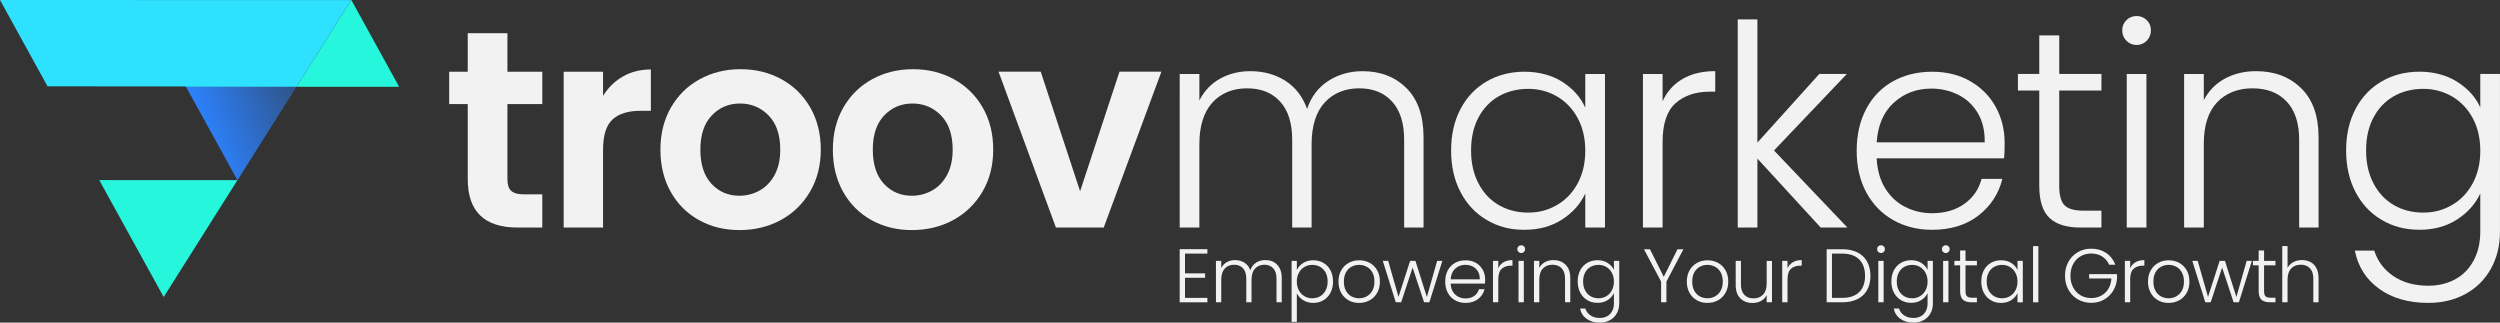
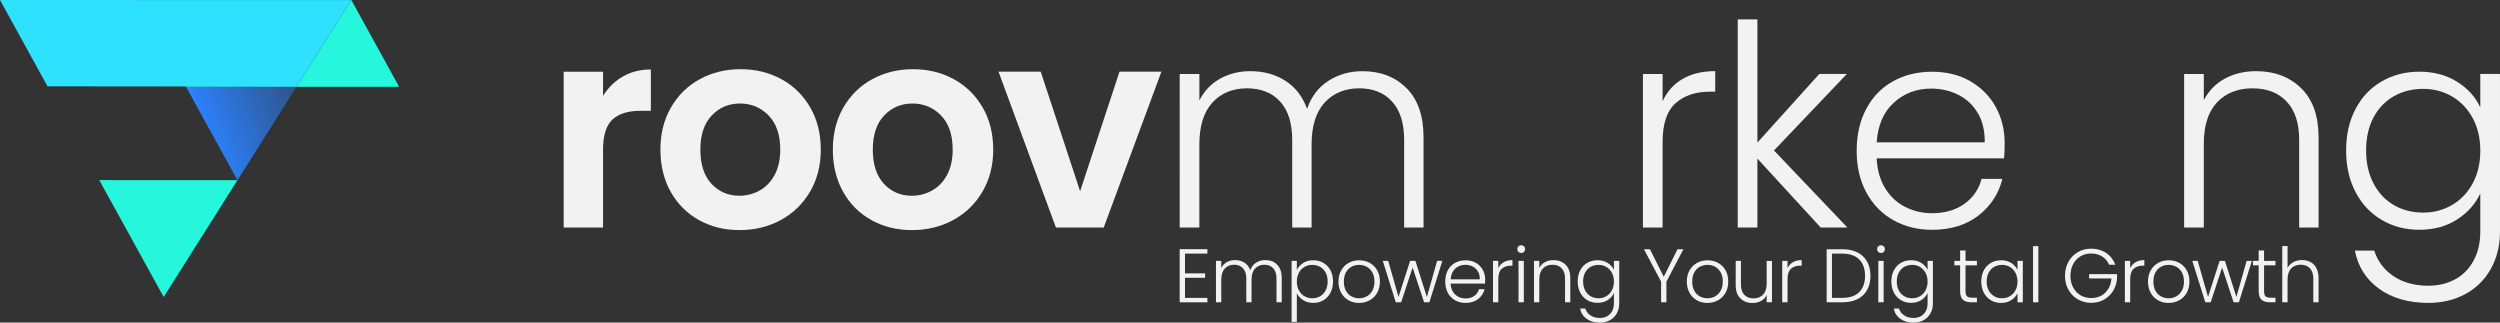
<svg xmlns="http://www.w3.org/2000/svg" xmlns:xlink="http://www.w3.org/1999/xlink" id="Layer_2" viewBox="0 0 1167.73 150.7">
  <rect x="0" y="0" width="1167.73" height="150.7" fill="#333333" stroke="none" />
  <defs>
    <style>
      .cls-1 {
        fill: none;
      }

      .cls-2 {
        fill: #2de1ff;
      }

      .cls-3 {
        fill: url(#linear-gradient-2);
      }

      .cls-4 {
        fill: url(#linear-gradient);
      }

      .cls-5 {
        fill: #f2f2f2;
      }

      .cls-6 {
        fill: #26f7dc;
      }
    </style>
    <linearGradient id="linear-gradient" x1="96.36" y1="63.31" x2="171.66" y2="34.49" gradientUnits="userSpaceOnUse">
      <stop offset="0" stop-color="#2c81fd" />
      <stop offset="1" stop-color="#2c81fd" stop-opacity="0" />
    </linearGradient>
    <linearGradient id="linear-gradient-2" x1="163.94" y1=".17" x2="164.07" y2=".17" xlink:href="#linear-gradient" />
  </defs>
  <g id="Layer_1-2" data-name="Layer_1">
    <g>
      <g>
        <polygon class="cls-4" points="86.89 40.53 138.48 40.53 110.94 84.13 110.89 84.13 86.89 40.53" />
        <polygon class="cls-3" points="164.07 .05 163.94 .29 164.04 .05 164.07 .05" />
        <polygon class="cls-6" points="110.91 84.15 46.36 84.12 76.45 138.73 110.91 84.15" />
        <polygon class="cls-6" points="186.42 40.53 138.48 40.53 164.03 .04 164.13 .04 186.42 40.53" />
        <polygon class="cls-2" points="164.03 .04 138.48 40.53 86.85 40.53 86.79 40.38 82.45 40.38 22.2 40.32 0 0 164.03 .04" />
        <polyline class="cls-1" points="164.07 0 164.07 .05 164.12 .05" />
      </g>
      <g>
        <g>
-           <path class="cls-5" d="M237.01,48.61v35.21c0,2.45.59,4.23,1.77,5.32,1.18,1.1,3.17,1.64,5.98,1.64h8.54v15.5h-11.56c-15.5,0-23.26-7.53-23.26-22.6v-35.08h-8.67v-15.11h8.67V15.5h18.53v18h16.29v15.11h-16.29Z" />
          <path class="cls-5" d="M290.94,35.73c3.81-2.19,8.17-3.28,13.07-3.28v19.31h-4.86c-5.78,0-10.14,1.36-13.07,4.07-2.94,2.72-4.4,7.44-4.4,14.19v36.26h-18.39V33.5h18.39v11.3c2.37-3.85,5.45-6.88,9.26-9.07Z" />
          <path class="cls-5" d="M326.48,102.8c-5.6-3.11-10.01-7.51-13.2-13.2-3.2-5.69-4.8-12.26-4.8-19.71s1.64-14.01,4.93-19.71c3.28-5.69,7.77-10.09,13.47-13.2,5.69-3.11,12.04-4.66,19.05-4.66s13.36,1.56,19.05,4.66c5.69,3.11,10.18,7.51,13.47,13.2,3.29,5.7,4.93,12.26,4.93,19.71s-1.69,14.01-5.06,19.71c-3.37,5.7-7.93,10.1-13.66,13.2-5.74,3.11-12.15,4.67-19.25,4.67s-13.32-1.56-18.92-4.67ZM354.79,89c2.94-1.62,5.28-4.05,7.03-7.29,1.75-3.24,2.63-7.18,2.63-11.82,0-6.92-1.82-12.24-5.45-15.96-3.64-3.72-8.08-5.58-13.34-5.58s-9.65,1.86-13.2,5.58c-3.55,3.72-5.32,9.04-5.32,15.96s1.73,12.24,5.19,15.96c3.46,3.72,7.82,5.58,13.07,5.58,3.33,0,6.46-.81,9.39-2.43Z" />
          <path class="cls-5" d="M407.02,102.8c-5.6-3.11-10.01-7.51-13.2-13.2-3.2-5.69-4.8-12.26-4.8-19.71s1.64-14.01,4.93-19.71c3.28-5.69,7.77-10.09,13.47-13.2,5.69-3.11,12.04-4.66,19.05-4.66s13.36,1.56,19.05,4.66c5.69,3.11,10.18,7.51,13.47,13.2,3.29,5.7,4.93,12.26,4.93,19.71s-1.69,14.01-5.06,19.71c-3.37,5.7-7.93,10.1-13.66,13.2-5.74,3.11-12.15,4.67-19.25,4.67s-13.32-1.56-18.92-4.67ZM435.33,89c2.94-1.62,5.28-4.05,7.03-7.29,1.75-3.24,2.63-7.18,2.63-11.82,0-6.92-1.82-12.24-5.45-15.96-3.64-3.72-8.08-5.58-13.34-5.58s-9.65,1.86-13.2,5.58c-3.55,3.72-5.32,9.04-5.32,15.96s1.73,12.24,5.19,15.96c3.46,3.72,7.82,5.58,13.07,5.58,3.33,0,6.46-.81,9.39-2.43Z" />
          <path class="cls-5" d="M504.51,89.33l18.39-55.84h19.58l-26.94,72.79h-22.33l-26.8-72.79h19.71l18.39,55.84Z" />
          <path class="cls-5" d="M656.98,41.18c5.3,5.3,7.95,12.98,7.95,23.06v42.04h-9.06v-40.99c0-7.79-1.89-13.75-5.65-17.87-3.76-4.12-8.89-6.17-15.37-6.17s-12.13,2.23-16.16,6.7c-4.03,4.47-6.05,10.95-6.05,19.44v38.89h-9.06v-40.99c0-7.79-1.89-13.75-5.65-17.87-3.76-4.12-8.93-6.17-15.5-6.17s-12.13,2.23-16.16,6.7c-4.03,4.47-6.05,10.95-6.05,19.44v38.89h-9.19V34.55h9.19v12.35c2.28-4.47,5.52-7.86,9.72-10.18,4.21-2.32,8.89-3.48,14.06-3.48,6.22,0,11.67,1.49,16.36,4.47,4.68,2.98,8.08,7.36,10.18,13.14,1.92-5.69,5.23-10.05,9.92-13.07,4.68-3.02,10.01-4.53,15.96-4.53,8.41,0,15.26,2.65,20.56,7.95Z" />
-           <path class="cls-5" d="M682.2,50.9c2.93-5.56,7-9.85,12.22-12.87,5.21-3.02,11.1-4.53,17.67-4.53s12.72,1.57,17.67,4.73,8.52,7.18,10.71,12.09v-15.76h9.2v71.73h-9.2v-15.9c-2.28,4.91-5.89,8.96-10.84,12.15-4.95,3.2-10.84,4.8-17.67,4.8s-12.33-1.53-17.54-4.6c-5.21-3.06-9.29-7.4-12.22-13.01-2.94-5.6-4.4-12.09-4.4-19.44s1.47-13.82,4.4-19.38ZM736.92,55.17c-2.36-4.38-5.58-7.75-9.65-10.12-4.07-2.37-8.56-3.55-13.47-3.55s-9.64,1.14-13.66,3.41c-4.03,2.28-7.2,5.58-9.53,9.92-2.32,4.33-3.48,9.48-3.48,15.44s1.16,11.02,3.48,15.44c2.32,4.42,5.5,7.8,9.53,10.11,4.03,2.32,8.58,3.48,13.66,3.48s9.39-1.18,13.47-3.55c4.07-2.36,7.29-5.73,9.65-10.11,2.37-4.38,3.55-9.46,3.55-15.24s-1.18-10.86-3.55-15.24Z" />
          <path class="cls-5" d="M785.86,36.91c4.16-2.45,9.26-3.68,15.31-3.68v9.59h-2.5c-6.66,0-12,1.8-16.03,5.39-4.03,3.59-6.05,9.59-6.05,18v40.07h-9.19V34.55h9.19v12.74c2.02-4.47,5.1-7.93,9.26-10.38Z" />
          <path class="cls-5" d="M850.43,106.28l-29.56-32.19v32.19h-9.19V9.06h9.19v57.54l28.91-32.06h12.87l-34.03,35.74,34.29,36h-12.48Z" />
          <path class="cls-5" d="M936.1,73.96h-59.52c.26,5.43,1.58,10.07,3.94,13.93,2.37,3.86,5.47,6.77,9.33,8.74,3.85,1.97,8.06,2.96,12.61,2.96,5.96,0,10.97-1.45,15.04-4.34,4.07-2.89,6.77-6.78,8.08-11.69h9.72c-1.75,7.01-5.5,12.72-11.23,17.15-5.74,4.42-12.94,6.63-21.62,6.63-6.74,0-12.79-1.51-18.13-4.53-5.35-3.02-9.53-7.31-12.55-12.87-3.02-5.56-4.53-12.06-4.53-19.51s1.49-13.97,4.47-19.58c2.98-5.6,7.14-9.9,12.48-12.87,5.34-2.98,11.43-4.47,18.26-4.47s12.81,1.49,17.93,4.47c5.12,2.98,9.07,6.98,11.83,12.02,2.76,5.04,4.14,10.62,4.14,16.75,0,3.15-.09,5.56-.26,7.23ZM923.81,52.81c-2.23-3.76-5.28-6.61-9.13-8.54-3.86-1.92-8.06-2.89-12.61-2.89-6.83,0-12.66,2.19-17.47,6.57-4.82,4.38-7.49,10.56-8.01,18.52h50.45c.09-5.34-.99-9.9-3.22-13.66Z" />
-           <path class="cls-5" d="M961.85,42.3v44.54c0,4.38.83,7.4,2.5,9.06,1.66,1.66,4.6,2.5,8.8,2.5h8.41v7.88h-9.85c-6.48,0-11.3-1.51-14.45-4.53-3.15-3.02-4.73-7.99-4.73-14.91v-44.54h-9.98v-7.75h9.98v-18h9.33v18h19.71v7.75h-19.71Z" />
-           <path class="cls-5" d="M993.25,19.04c-1.31-1.31-1.97-2.94-1.97-4.86s.66-3.52,1.97-4.79c1.31-1.27,2.89-1.91,4.73-1.91s3.42.64,4.73,1.91c1.31,1.27,1.97,2.87,1.97,4.79s-.66,3.55-1.97,4.86c-1.31,1.31-2.89,1.97-4.73,1.97s-3.42-.66-4.73-1.97ZM1002.58,34.55v71.73h-9.19V34.55h9.19Z" />
          <path class="cls-5" d="M1074.84,41.18c5.43,5.3,8.15,12.98,8.15,23.06v42.04h-9.07v-40.99c0-7.79-1.95-13.75-5.85-17.87-3.9-4.12-9.22-6.17-15.96-6.17s-12.44,2.19-16.55,6.57c-4.12,4.38-6.18,10.82-6.18,19.31v39.15h-9.19V34.55h9.19v12.22c2.28-4.38,5.56-7.73,9.85-10.05,4.29-2.32,9.15-3.48,14.58-3.48,8.58,0,15.59,2.65,21.02,7.95Z" />
          <path class="cls-5" d="M1147.75,38.22c4.99,3.15,8.58,7.14,10.77,11.95v-15.63h9.2v73.57c0,6.57-1.43,12.39-4.27,17.47-2.85,5.08-6.81,9-11.89,11.76-5.08,2.76-10.86,4.14-17.34,4.14-9.2,0-16.84-2.19-22.93-6.57-6.09-4.38-9.88-10.34-11.36-17.87h9.06c1.58,4.99,4.58,8.98,9,11.95,4.42,2.98,9.83,4.47,16.23,4.47,4.64,0,8.8-.98,12.48-2.95,3.68-1.97,6.57-4.89,8.67-8.74,2.1-3.86,3.15-8.41,3.15-13.66v-17.74c-2.28,4.91-5.89,8.96-10.84,12.15-4.95,3.2-10.8,4.8-17.54,4.8s-12.46-1.53-17.67-4.6c-5.21-3.06-9.29-7.4-12.22-13.01-2.94-5.6-4.4-12.09-4.4-19.44s1.47-13.82,4.4-19.38c2.93-5.56,7-9.85,12.22-12.87,5.21-3.02,11.1-4.53,17.67-4.53s12.61,1.57,17.6,4.73ZM1154.98,55.17c-2.36-4.38-5.58-7.75-9.65-10.12-4.07-2.37-8.56-3.55-13.47-3.55s-9.64,1.14-13.66,3.41c-4.03,2.28-7.2,5.58-9.53,9.92-2.32,4.33-3.48,9.48-3.48,15.44s1.16,11.02,3.48,15.44c2.32,4.42,5.5,7.8,9.53,10.11,4.03,2.32,8.58,3.48,13.66,3.48s9.39-1.18,13.47-3.55c4.07-2.36,7.29-5.73,9.65-10.11,2.37-4.38,3.55-9.46,3.55-15.24s-1.18-10.86-3.55-15.24Z" />
        </g>
        <g>
          <path class="cls-5" d="M553.5,118.44v9.25h9.39v2.06h-9.39v9.39h10.46v2.06h-12.94v-24.81h12.94v2.06h-10.46Z" />
          <path class="cls-5" d="M596.54,123.64c1.43,1.43,2.15,3.5,2.15,6.22v11.34h-2.45v-11.06c0-2.1-.51-3.71-1.52-4.82-1.02-1.11-2.4-1.67-4.15-1.67s-3.27.6-4.36,1.81c-1.09,1.21-1.63,2.95-1.63,5.25v10.49h-2.45v-11.06c0-2.1-.51-3.71-1.52-4.82-1.02-1.11-2.41-1.67-4.18-1.67s-3.27.6-4.36,1.81c-1.09,1.21-1.63,2.95-1.63,5.25v10.49h-2.48v-19.35h2.48v3.33c.62-1.2,1.49-2.12,2.62-2.75s2.4-.94,3.79-.94c1.68,0,3.15.4,4.41,1.2,1.26.8,2.18,1.98,2.75,3.54.52-1.54,1.41-2.71,2.68-3.53,1.26-.82,2.7-1.22,4.31-1.22,2.27,0,4.12.71,5.55,2.14Z" />
          <path class="cls-5" d="M608.66,122.86c1.34-.86,2.93-1.29,4.77-1.29s3.33.41,4.73,1.22c1.41.82,2.51,1.97,3.3,3.47.79,1.5,1.19,3.24,1.19,5.23s-.4,3.73-1.19,5.24c-.79,1.51-1.89,2.68-3.3,3.51-1.4.83-2.98,1.24-4.73,1.24s-3.4-.43-4.75-1.29c-1.35-.86-2.33-1.94-2.94-3.24v13.4h-2.44v-28.49h2.44v4.25c.61-1.3,1.59-2.38,2.92-3.24ZM619.19,127.32c-.63-1.17-1.48-2.06-2.57-2.68-1.09-.62-2.32-.92-3.69-.92s-2.53.32-3.63.96c-1.1.64-1.97,1.55-2.6,2.73-.64,1.18-.96,2.55-.96,4.11s.32,2.93.96,4.11c.64,1.18,1.51,2.09,2.6,2.73,1.1.64,2.31.96,3.63.96s2.6-.31,3.69-.94,1.94-1.54,2.57-2.73c.63-1.19.94-2.58.94-4.17s-.31-2.99-.94-4.16Z" />
          <path class="cls-5" d="M629.89,140.26c-1.45-.82-2.6-1.97-3.44-3.47-.84-1.5-1.26-3.26-1.26-5.26s.42-3.76,1.28-5.26c.85-1.5,2.01-2.66,3.47-3.47,1.46-.82,3.11-1.22,4.93-1.22s3.47.41,4.94,1.22c1.48.82,2.63,1.97,3.47,3.47.84,1.5,1.26,3.26,1.26,5.26s-.42,3.74-1.28,5.25c-.85,1.51-2.02,2.68-3.51,3.49-1.49.82-3.14,1.22-4.96,1.22s-3.46-.41-4.91-1.22ZM638.34,138.45c1.09-.58,1.97-1.45,2.64-2.62.67-1.17,1.01-2.6,1.01-4.31s-.33-3.13-.99-4.31c-.66-1.17-1.54-2.04-2.62-2.62-1.09-.58-2.27-.87-3.55-.87s-2.46.29-3.54.87c-1.09.58-1.96,1.45-2.6,2.62-.65,1.17-.97,2.6-.97,4.31s.32,3.14.97,4.31,1.51,2.05,2.59,2.62c1.08.58,2.25.87,3.53.87s2.46-.29,3.55-.87Z" />
          <path class="cls-5" d="M673.71,121.85l-6.06,19.35h-2.48l-5.35-16.23-5.35,16.23h-2.52l-6.06-19.35h2.52l4.82,16.83,5.42-16.83h2.48l5.35,16.87,4.79-16.87h2.44Z" />
          <path class="cls-5" d="M693.63,132.48h-16.05c.07,1.46.42,2.72,1.06,3.76.64,1.04,1.48,1.82,2.52,2.36,1.04.53,2.17.8,3.4.8,1.61,0,2.96-.39,4.06-1.17,1.1-.78,1.82-1.83,2.18-3.15h2.62c-.47,1.89-1.48,3.43-3.03,4.62s-3.49,1.79-5.83,1.79c-1.82,0-3.45-.41-4.89-1.22-1.44-.82-2.57-1.97-3.39-3.47-.82-1.5-1.22-3.26-1.22-5.26s.4-3.77,1.2-5.28,1.93-2.67,3.37-3.47,3.08-1.2,4.93-1.2,3.46.4,4.84,1.2c1.38.8,2.44,1.89,3.19,3.24.74,1.36,1.12,2.86,1.12,4.52,0,.85-.03,1.5-.07,1.95ZM690.32,126.77c-.6-1.01-1.42-1.78-2.46-2.3-1.04-.52-2.17-.78-3.4-.78-1.84,0-3.42.59-4.71,1.77-1.3,1.18-2.02,2.85-2.16,5h13.61c.02-1.44-.27-2.67-.87-3.69Z" />
          <path class="cls-5" d="M702.33,122.48c1.12-.66,2.5-.99,4.13-.99v2.59h-.67c-1.8,0-3.24.48-4.32,1.45-1.09.97-1.63,2.59-1.63,4.85v10.81h-2.48v-19.35h2.48v3.44c.54-1.2,1.38-2.14,2.5-2.8Z" />
          <path class="cls-5" d="M709.26,117.66c-.36-.35-.53-.79-.53-1.31s.18-.95.53-1.29c.35-.34.78-.51,1.28-.51s.92.17,1.28.51c.35.34.53.77.53,1.29s-.18.96-.53,1.31-.78.53-1.28.53-.92-.18-1.28-.53ZM711.77,121.85v19.35h-2.48v-19.35h2.48Z" />
          <path class="cls-5" d="M731.27,123.64c1.46,1.43,2.2,3.5,2.2,6.22v11.34h-2.45v-11.06c0-2.1-.53-3.71-1.58-4.82-1.05-1.11-2.49-1.67-4.31-1.67s-3.36.59-4.47,1.77c-1.11,1.18-1.67,2.92-1.67,5.21v10.56h-2.48v-19.35h2.48v3.3c.62-1.18,1.5-2.08,2.66-2.71s2.47-.94,3.93-.94c2.32,0,4.21.71,5.67,2.14Z" />
          <path class="cls-5" d="M750.94,122.84c1.35.85,2.31,1.93,2.91,3.22v-4.22h2.48v19.85c0,1.77-.38,3.34-1.15,4.71s-1.84,2.43-3.21,3.17c-1.37.75-2.93,1.12-4.68,1.12-2.48,0-4.54-.59-6.19-1.77s-2.66-2.79-3.06-4.82h2.44c.43,1.35,1.23,2.42,2.43,3.22,1.19.8,2.65,1.2,4.38,1.2,1.25,0,2.37-.26,3.37-.8.99-.53,1.77-1.32,2.34-2.36.57-1.04.85-2.27.85-3.69v-4.79c-.62,1.32-1.59,2.42-2.93,3.28-1.33.86-2.91,1.29-4.73,1.29s-3.36-.41-4.77-1.24c-1.4-.83-2.5-2-3.3-3.51-.79-1.51-1.19-3.26-1.19-5.24s.4-3.73,1.19-5.23c.79-1.5,1.89-2.66,3.3-3.47,1.41-.82,3-1.22,4.77-1.22s3.4.42,4.75,1.28ZM752.89,127.41c-.64-1.18-1.51-2.09-2.6-2.73-1.1-.64-2.31-.96-3.63-.96s-2.6.31-3.69.92c-1.09.61-1.94,1.51-2.57,2.68-.63,1.17-.94,2.56-.94,4.16s.31,2.97.94,4.17c.63,1.19,1.48,2.1,2.57,2.73,1.09.63,2.32.94,3.69.94s2.53-.32,3.63-.96c1.1-.64,1.97-1.55,2.6-2.73.64-1.18.96-2.55.96-4.11s-.32-2.93-.96-4.11Z" />
          <path class="cls-5" d="M786.31,116.42l-7.94,15.13v9.64h-2.48v-9.64l-8.01-15.13h2.8l6.45,12.87,6.41-12.87h2.77Z" />
          <path class="cls-5" d="M792.6,140.26c-1.45-.82-2.6-1.97-3.44-3.47s-1.26-3.26-1.26-5.26.42-3.76,1.28-5.26c.85-1.5,2.01-2.66,3.47-3.47,1.46-.82,3.11-1.22,4.93-1.22s3.47.41,4.94,1.22c1.48.82,2.63,1.97,3.47,3.47.84,1.5,1.26,3.26,1.26,5.26s-.42,3.74-1.28,5.25-2.02,2.68-3.51,3.49c-1.49.82-3.14,1.22-4.96,1.22s-3.46-.41-4.91-1.22ZM801.05,138.45c1.09-.58,1.97-1.45,2.64-2.62.67-1.17,1.01-2.6,1.01-4.31s-.33-3.13-.99-4.31c-.66-1.17-1.54-2.04-2.62-2.62-1.09-.58-2.27-.87-3.55-.87s-2.46.29-3.54.87c-1.09.58-1.96,1.45-2.6,2.62-.65,1.17-.97,2.6-.97,4.31s.32,3.14.97,4.31c.65,1.17,1.51,2.05,2.59,2.62,1.08.58,2.25.87,3.53.87s2.46-.29,3.55-.87Z" />
          <path class="cls-5" d="M827.67,121.85v19.35h-2.48v-3.4c-.57,1.2-1.44,2.13-2.62,2.77-1.18.64-2.5.96-3.97.96-2.32,0-4.21-.71-5.67-2.14s-2.2-3.5-2.2-6.22v-11.31h2.45v11.02c0,2.1.52,3.71,1.58,4.82s2.49,1.67,4.31,1.67,3.36-.59,4.47-1.77c1.11-1.18,1.66-2.92,1.66-5.21v-10.52h2.48Z" />
          <path class="cls-5" d="M837.43,122.48c1.12-.66,2.5-.99,4.13-.99v2.59h-.67c-1.8,0-3.24.48-4.32,1.45-1.09.97-1.63,2.59-1.63,4.85v10.81h-2.48v-19.35h2.48v3.44c.54-1.2,1.38-2.14,2.5-2.8Z" />
          <path class="cls-5" d="M867.61,117.91c1.96.99,3.46,2.42,4.5,4.29,1.04,1.87,1.56,4.09,1.56,6.66s-.52,4.76-1.56,6.61c-1.04,1.86-2.54,3.27-4.5,4.25-1.96.98-4.31,1.47-7.05,1.47h-7.34v-24.77h7.34c2.74,0,5.09.5,7.05,1.49ZM868.44,136.43c1.81-1.81,2.71-4.33,2.71-7.57s-.9-5.81-2.71-7.64c-1.81-1.83-4.44-2.75-7.89-2.75h-4.86v20.66h4.86c3.45,0,6.08-.9,7.89-2.71Z" />
          <path class="cls-5" d="M877.32,117.66c-.36-.35-.53-.79-.53-1.31s.18-.95.53-1.29c.35-.34.78-.51,1.28-.51s.92.17,1.28.51c.35.34.53.77.53,1.29s-.18.96-.53,1.31-.78.53-1.28.53-.92-.18-1.28-.53ZM879.83,121.85v19.35h-2.48v-19.35h2.48Z" />
          <path class="cls-5" d="M897.45,122.84c1.35.85,2.31,1.93,2.91,3.22v-4.22h2.48v19.85c0,1.77-.38,3.34-1.15,4.71-.77,1.37-1.84,2.43-3.21,3.17-1.37.75-2.93,1.12-4.68,1.12-2.48,0-4.54-.59-6.19-1.77-1.64-1.18-2.66-2.79-3.06-4.82h2.44c.43,1.35,1.23,2.42,2.43,3.22,1.19.8,2.65,1.2,4.38,1.2,1.25,0,2.37-.26,3.37-.8.99-.53,1.77-1.32,2.34-2.36.57-1.04.85-2.27.85-3.69v-4.79c-.62,1.32-1.59,2.42-2.93,3.28-1.33.86-2.91,1.29-4.73,1.29s-3.36-.41-4.77-1.24c-1.4-.83-2.5-2-3.3-3.51-.79-1.51-1.19-3.26-1.19-5.24s.4-3.73,1.19-5.23c.79-1.5,1.89-2.66,3.3-3.47,1.41-.82,3-1.22,4.77-1.22s3.4.42,4.75,1.28ZM899.4,127.41c-.64-1.18-1.51-2.09-2.6-2.73-1.1-.64-2.31-.96-3.63-.96s-2.6.31-3.69.92c-1.09.61-1.94,1.51-2.57,2.68s-.94,2.56-.94,4.16.31,2.97.94,4.17,1.48,2.1,2.57,2.73c1.09.63,2.32.94,3.69.94s2.53-.32,3.63-.96c1.1-.64,1.97-1.55,2.6-2.73.64-1.18.96-2.55.96-4.11s-.32-2.93-.96-4.11Z" />
-           <path class="cls-5" d="M907.58,117.66c-.36-.35-.53-.79-.53-1.31s.18-.95.53-1.29c.35-.34.78-.51,1.28-.51s.92.17,1.28.51c.35.34.53.77.53,1.29s-.18.96-.53,1.31-.78.53-1.28.53-.92-.18-1.28-.53ZM910.1,121.85v19.35h-2.48v-19.35h2.48Z" />
          <path class="cls-5" d="M918.08,123.94v12.01c0,1.18.22,2,.67,2.44s1.24.67,2.38.67h2.27v2.13h-2.66c-1.75,0-3.05-.41-3.9-1.22-.85-.82-1.28-2.16-1.28-4.02v-12.01h-2.69v-2.09h2.69v-4.86h2.52v4.86h5.32v2.09h-5.32Z" />
          <path class="cls-5" d="M926.63,126.26c.79-1.5,1.89-2.66,3.3-3.47,1.41-.82,3-1.22,4.77-1.22s3.43.42,4.77,1.28c1.33.85,2.3,1.94,2.89,3.26v-4.25h2.48v19.35h-2.48v-4.29c-.62,1.32-1.59,2.42-2.93,3.28-1.33.86-2.92,1.29-4.77,1.29s-3.33-.41-4.73-1.24c-1.4-.83-2.5-2-3.3-3.51-.79-1.51-1.19-3.26-1.19-5.24s.4-3.73,1.19-5.23ZM941.39,127.41c-.64-1.18-1.51-2.09-2.6-2.73-1.1-.64-2.31-.96-3.63-.96s-2.6.31-3.69.92c-1.09.61-1.94,1.51-2.57,2.68-.63,1.17-.94,2.56-.94,4.16s.31,2.97.94,4.17c.63,1.19,1.48,2.1,2.57,2.73,1.09.63,2.32.94,3.69.94s2.53-.32,3.63-.96c1.1-.64,1.97-1.55,2.6-2.73.64-1.18.96-2.55.96-4.11s-.32-2.93-.96-4.11Z" />
          <path class="cls-5" d="M952.1,114.97v26.23h-2.48v-26.23h2.48Z" />
          <path class="cls-5" d="M985.16,123.65c-.71-1.63-1.79-2.91-3.24-3.84s-3.16-1.4-5.12-1.4c-1.84,0-3.5.42-4.96,1.28-1.46.85-2.62,2.06-3.47,3.63-.85,1.57-1.28,3.4-1.28,5.48s.42,3.91,1.28,5.49c.85,1.58,2.01,2.8,3.47,3.65,1.46.85,3.12,1.28,4.96,1.28,1.72,0,3.28-.37,4.66-1.12,1.38-.74,2.49-1.81,3.33-3.19.84-1.38,1.32-2.99,1.44-4.84h-10.42v-2.02h13.04v1.81c-.12,2.17-.71,4.14-1.77,5.9-1.06,1.76-2.49,3.15-4.27,4.17-1.78,1.01-3.79,1.52-6.01,1.52s-4.37-.54-6.24-1.61c-1.87-1.07-3.34-2.57-4.41-4.5-1.08-1.93-1.61-4.11-1.61-6.54s.54-4.61,1.61-6.54c1.07-1.92,2.54-3.42,4.41-4.5,1.87-1.08,3.94-1.61,6.24-1.61,2.65,0,4.96.66,6.95,1.98,1.98,1.32,3.42,3.17,4.32,5.53h-2.91Z" />
          <path class="cls-5" d="M997.48,122.48c1.12-.66,2.5-.99,4.13-.99v2.59h-.67c-1.8,0-3.24.48-4.32,1.45-1.09.97-1.63,2.59-1.63,4.85v10.81h-2.48v-19.35h2.48v3.44c.54-1.2,1.38-2.14,2.5-2.8Z" />
          <path class="cls-5" d="M1008.01,140.26c-1.45-.82-2.6-1.97-3.44-3.47-.84-1.5-1.26-3.26-1.26-5.26s.42-3.76,1.28-5.26c.85-1.5,2.01-2.66,3.47-3.47,1.46-.82,3.11-1.22,4.93-1.22s3.47.41,4.94,1.22c1.48.82,2.63,1.97,3.47,3.47.84,1.5,1.26,3.26,1.26,5.26s-.42,3.74-1.28,5.25c-.85,1.51-2.02,2.68-3.51,3.49-1.49.82-3.14,1.22-4.96,1.22s-3.46-.41-4.91-1.22ZM1016.46,138.45c1.09-.58,1.97-1.45,2.64-2.62.67-1.17,1.01-2.6,1.01-4.31s-.33-3.13-.99-4.31c-.66-1.17-1.54-2.04-2.62-2.62-1.09-.58-2.27-.87-3.55-.87s-2.46.29-3.54.87c-1.09.58-1.96,1.45-2.6,2.62-.65,1.17-.97,2.6-.97,4.31s.32,3.14.97,4.31,1.51,2.05,2.59,2.62c1.08.58,2.25.87,3.53.87s2.46-.29,3.55-.87Z" />
          <path class="cls-5" d="M1051.83,121.85l-6.06,19.35h-2.48l-5.35-16.23-5.35,16.23h-2.52l-6.06-19.35h2.52l4.82,16.83,5.42-16.83h2.48l5.35,16.87,4.79-16.87h2.44Z" />
          <path class="cls-5" d="M1057.53,123.94v12.01c0,1.18.22,2,.67,2.44.45.45,1.24.67,2.38.67h2.27v2.13h-2.66c-1.75,0-3.05-.41-3.9-1.22-.85-.82-1.28-2.16-1.28-4.02v-12.01h-2.69v-2.09h2.69v-4.86h2.52v4.86h5.32v2.09h-5.32Z" />
          <path class="cls-5" d="M1079.21,122.41c1.17.61,2.09,1.55,2.76,2.82.67,1.26,1.01,2.8,1.01,4.62v11.34h-2.45v-11.06c0-2.1-.53-3.71-1.58-4.82-1.05-1.11-2.49-1.67-4.31-1.67s-3.36.59-4.47,1.77c-1.11,1.18-1.67,2.92-1.67,5.21v10.56h-2.48v-26.23h2.48v10.17c.62-1.16,1.52-2.06,2.71-2.69,1.19-.64,2.53-.96,4.02-.96s2.78.31,3.95.92Z" />
        </g>
      </g>
    </g>
  </g>
</svg>